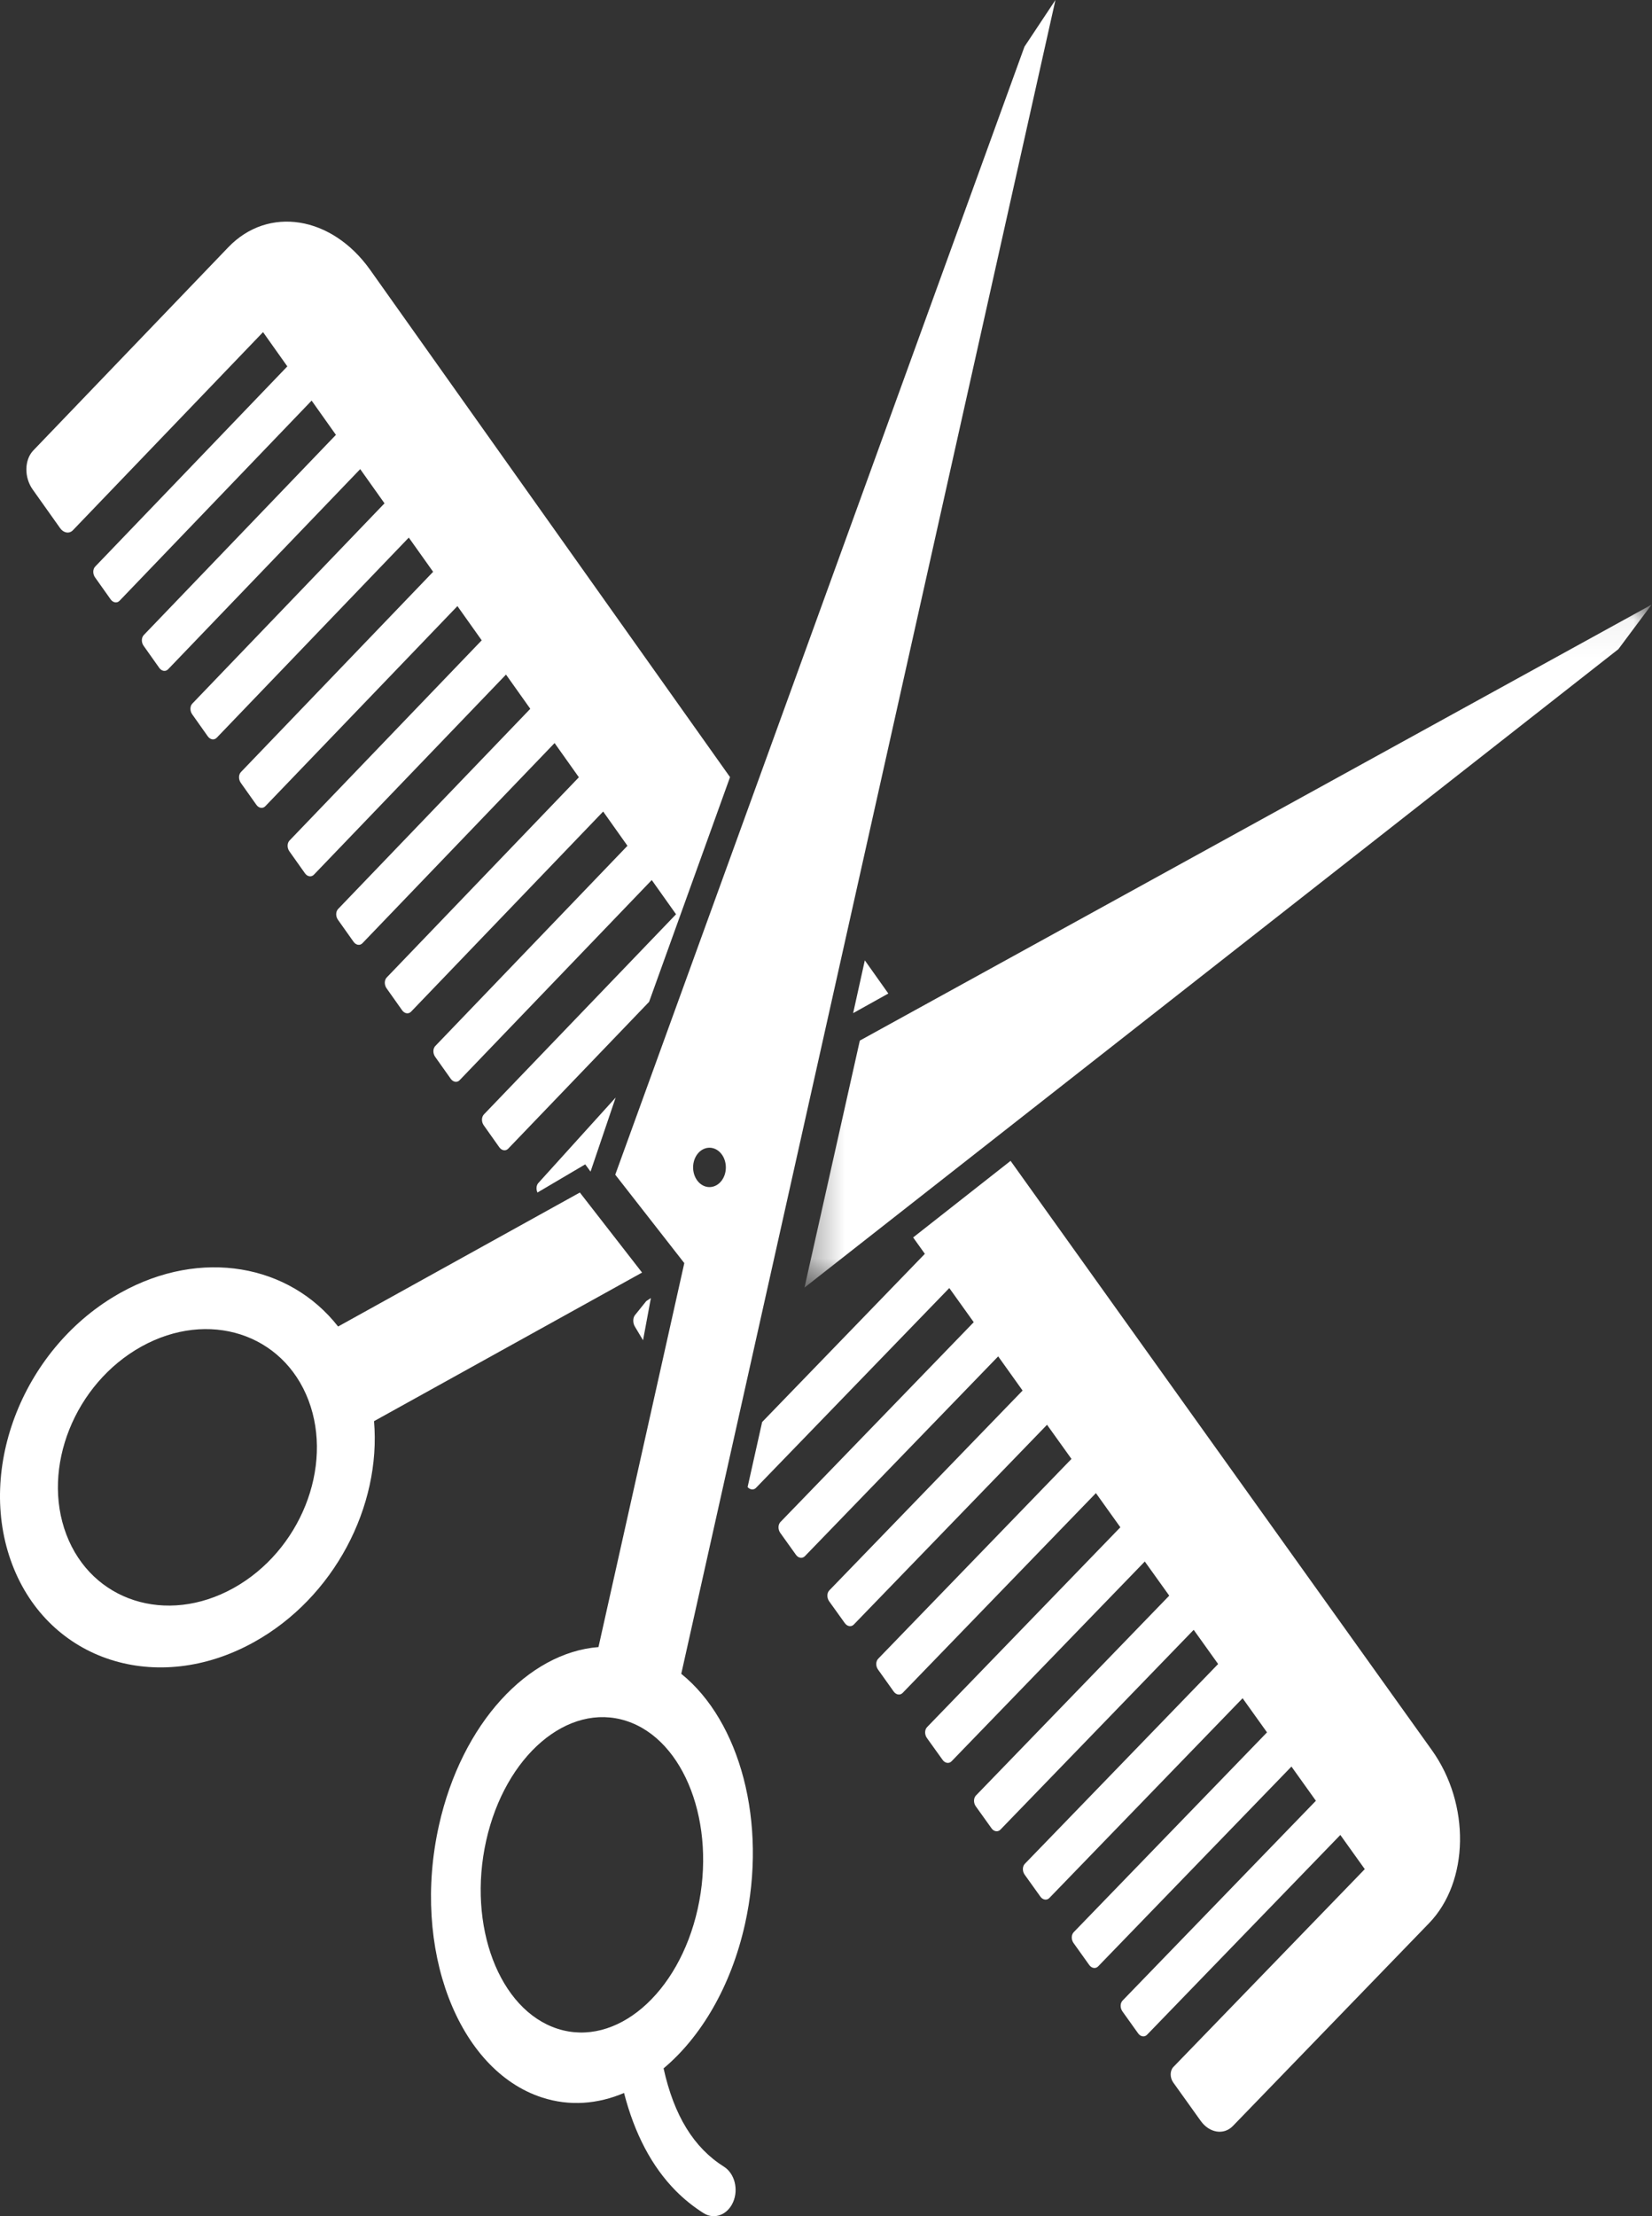
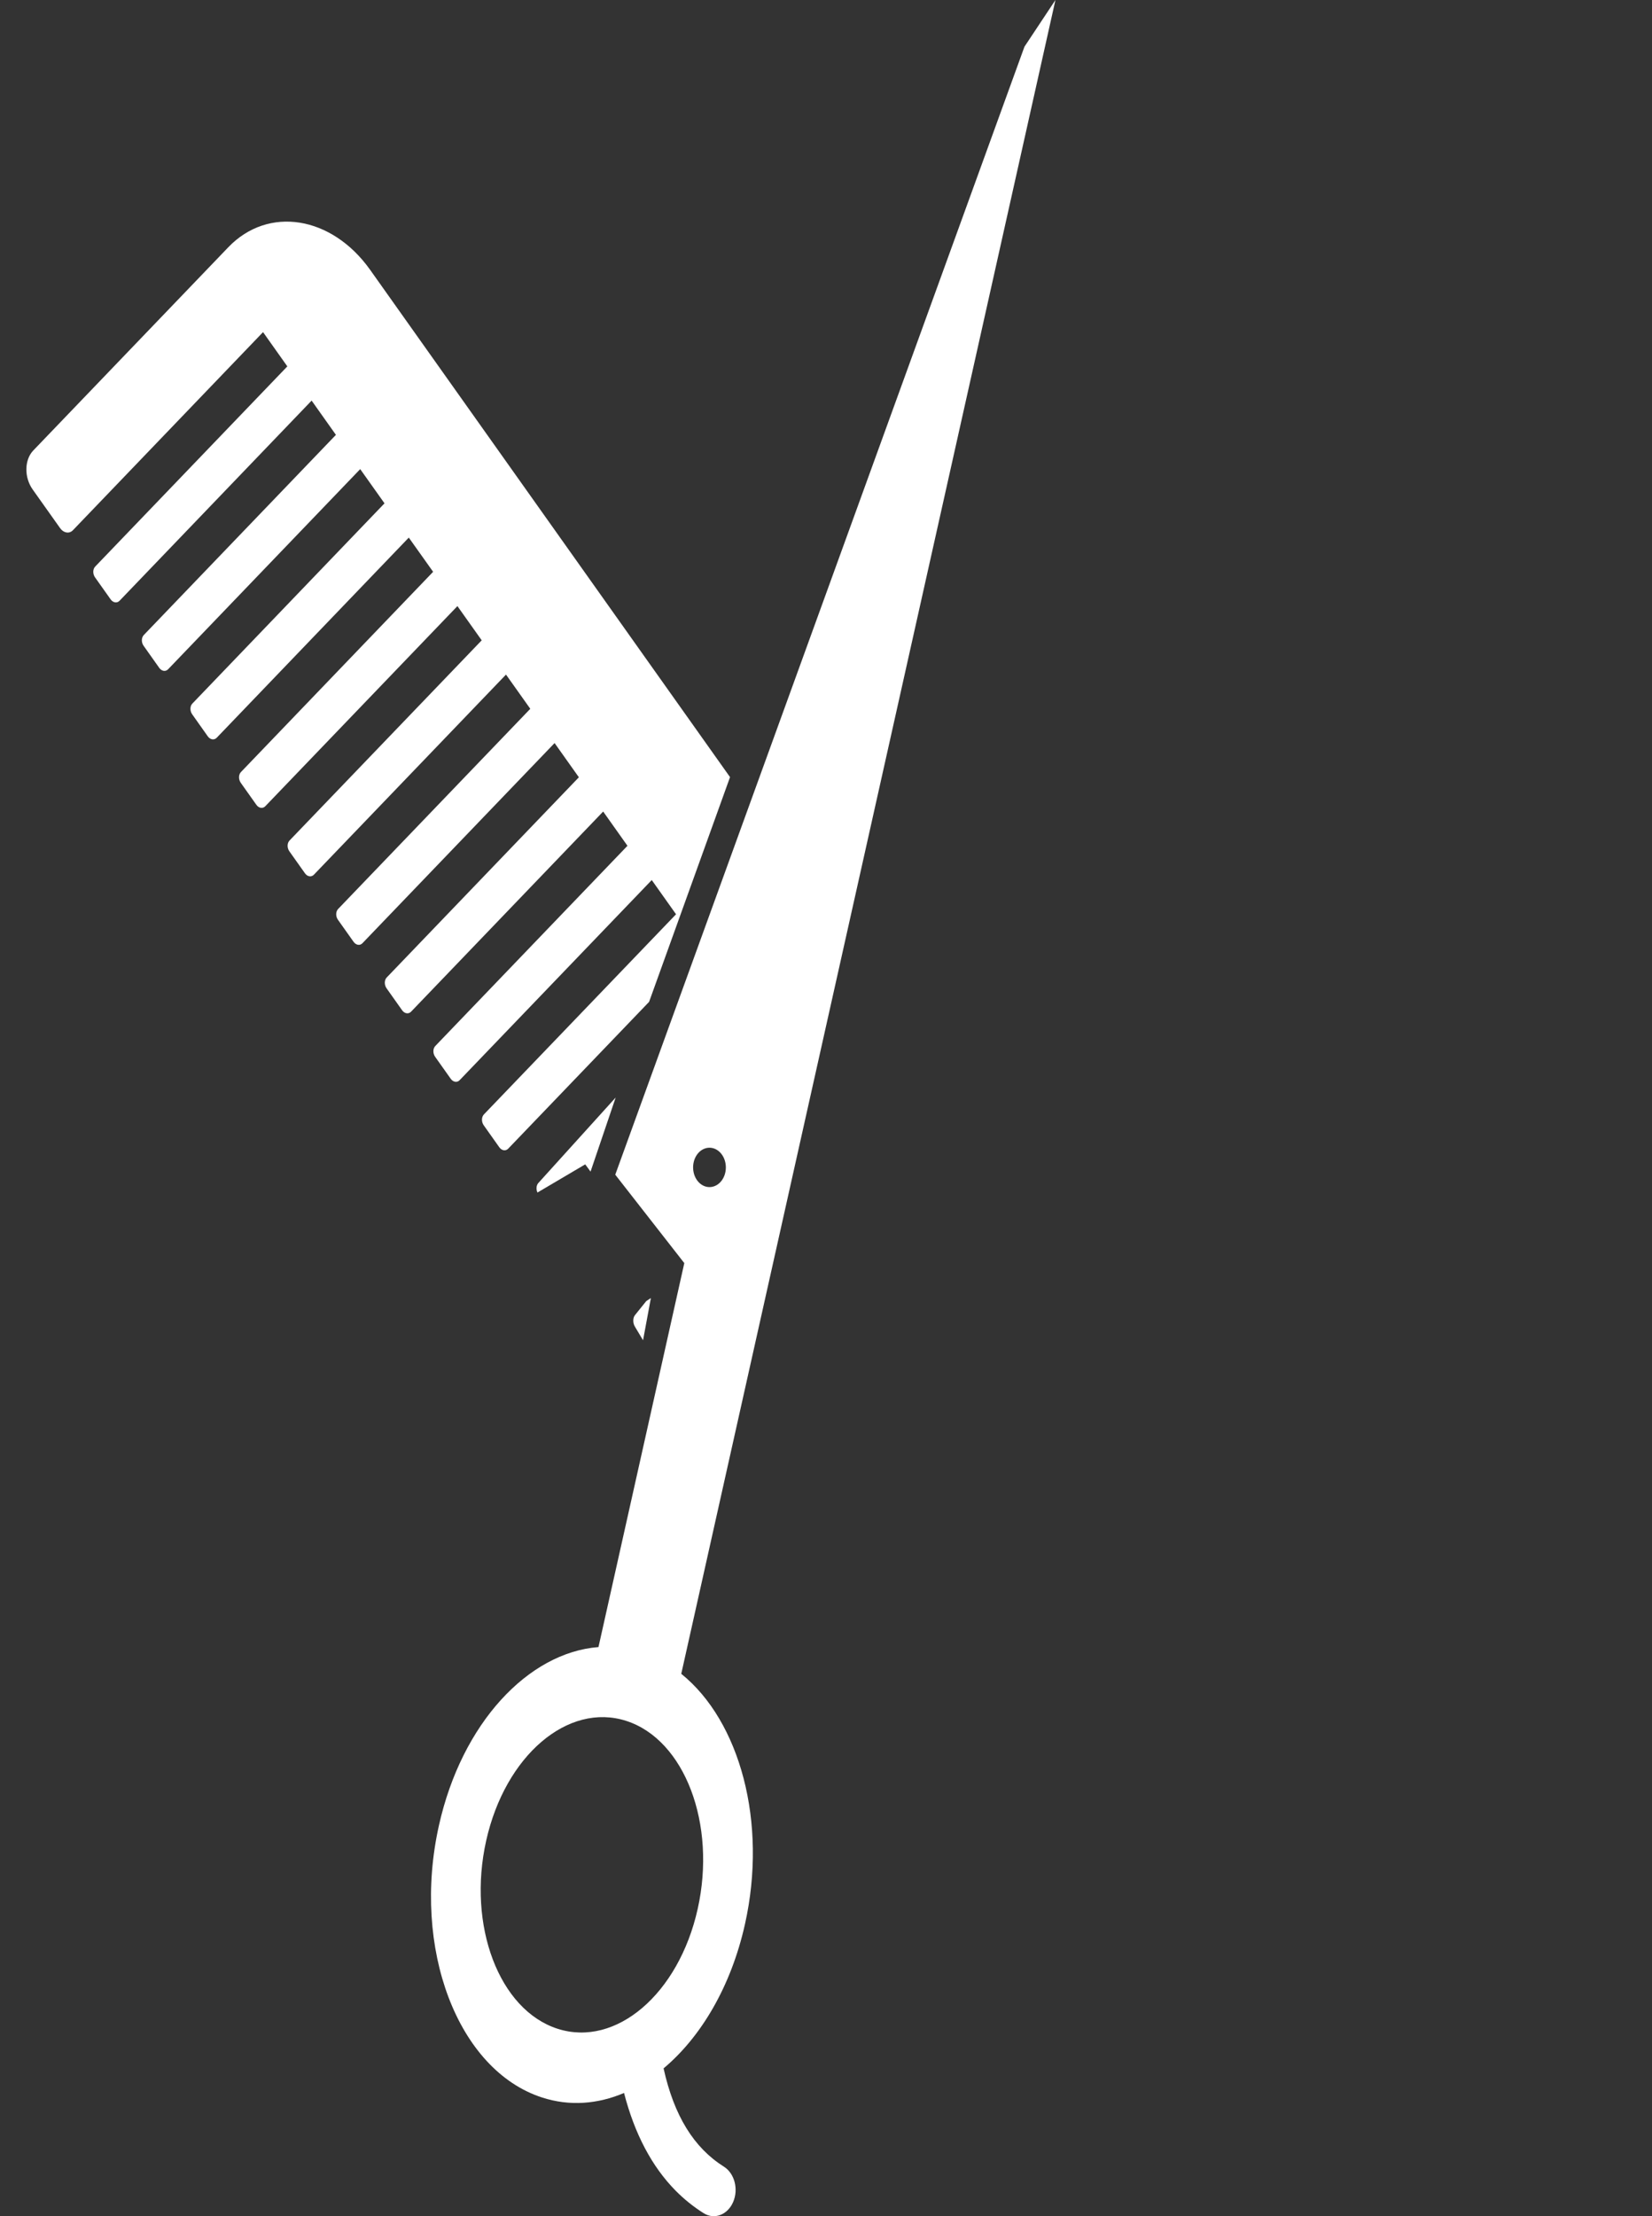
<svg xmlns="http://www.w3.org/2000/svg" width="44" height="59" viewBox="0 0 44 59" fill="none">
  <rect x="0" y="0" width="44" height="59" fill="#333333" stroke="none" />
-   <path d="M6.215 42.281C4.433 43.268 2.442 42.628 1.767 40.852C1.092 39.075 1.988 36.835 3.769 35.847C5.55 34.861 7.541 35.501 8.216 37.278C8.891 39.054 7.995 41.295 6.215 42.281ZM17.101 33.879L15.444 31.748L9.005 35.315C7.71 33.662 5.361 33.224 3.222 34.41C0.645 35.838 -0.652 39.079 0.326 41.65C1.303 44.221 4.184 45.148 6.761 43.719C8.9 42.534 10.156 40.099 9.962 37.835L17.101 33.879Z" fill="white" />
  <mask id="mask0_131_5795" style="mask-type:luminance" maskUnits="userSpaceOnUse" x="21" y="16" width="23" height="19">
    <path d="M21.392 16.053H44V34.294H21.392V16.053Z" fill="white" />
  </mask>
  <g mask="url(#mask0_131_5795)">
-     <path d="M22.901 27.703L21.427 34.279L43.105 17.282L43.989 16.097L22.901 27.703Z" fill="white" />
-   </g>
+     </g>
  <path d="M18.582 50.822C18.076 53.086 16.404 54.512 14.849 54.01C13.293 53.507 12.443 51.265 12.949 49.003C13.455 46.739 15.126 45.312 16.682 45.815C18.237 46.318 19.088 48.56 18.582 50.822ZM18.563 30.741C18.719 30.52 18.994 30.492 19.178 30.679C19.362 30.866 19.385 31.197 19.23 31.418C19.074 31.639 18.799 31.666 18.615 31.48C18.431 31.293 18.408 30.962 18.563 30.741ZM18.145 44.561L21.274 30.569L28.111 0L27.286 1.243L16.387 31.273L18.226 33.627L15.94 43.849C14.068 43.994 12.298 45.877 11.691 48.596C10.958 51.87 12.189 55.114 14.44 55.841C15.17 56.078 15.918 56.018 16.621 55.72C16.902 56.807 17.36 57.675 17.99 58.316C18.218 58.547 18.469 58.749 18.742 58.921C19.026 59.099 19.378 58.966 19.526 58.625C19.675 58.282 19.565 57.861 19.281 57.682C18.479 57.178 17.951 56.32 17.674 55.065C18.668 54.233 19.47 52.887 19.841 51.229C20.449 48.511 19.703 45.815 18.145 44.561Z" fill="white" />
  <path d="M16.908 35.314L17.127 35.681L17.336 34.557L17.213 34.638L16.912 35.012C16.854 35.084 16.852 35.22 16.908 35.314Z" fill="white" />
  <path d="M14.315 31.748L15.587 30.998L15.729 31.191L16.398 29.219L14.338 31.495C14.283 31.556 14.275 31.661 14.315 31.748Z" fill="white" />
-   <path d="M26.916 30.905L24.321 32.944L24.633 33.38L20.299 37.858L19.912 39.589C19.977 39.664 20.073 39.674 20.135 39.611L25.284 34.291L25.935 35.2L20.786 40.52C20.72 40.59 20.718 40.718 20.781 40.808L21.2 41.393C21.264 41.483 21.37 41.499 21.437 41.43L26.586 36.11L27.236 37.02L22.088 42.34C22.021 42.409 22.02 42.538 22.083 42.629L22.502 43.213C22.566 43.302 22.672 43.319 22.739 43.251L27.887 37.931L28.538 38.84L23.39 44.16C23.323 44.23 23.321 44.358 23.386 44.448L23.803 45.033C23.868 45.123 23.974 45.139 24.041 45.07L29.189 39.75L29.84 40.66L24.692 45.98C24.625 46.05 24.623 46.178 24.687 46.269L25.106 46.853C25.169 46.942 25.276 46.959 25.343 46.891L30.491 41.571L31.142 42.48L25.994 47.8C25.927 47.87 25.925 47.998 25.989 48.088L26.408 48.673C26.471 48.763 26.578 48.779 26.645 48.71L31.793 43.39L32.444 44.3L27.295 49.62C27.229 49.69 27.227 49.818 27.291 49.908L27.71 50.493C27.773 50.582 27.88 50.599 27.947 50.531L33.096 45.211L33.746 46.12L28.597 51.44C28.531 51.51 28.529 51.638 28.593 51.728L29.011 52.313C29.076 52.403 29.182 52.419 29.248 52.35L34.397 47.03L35.048 47.941L29.899 53.26C29.832 53.33 29.831 53.458 29.895 53.548L30.313 54.133C30.377 54.223 30.484 54.24 30.55 54.171L35.699 48.851L36.35 49.761L31.254 55.026C31.158 55.125 31.156 55.31 31.248 55.44L31.98 56.463C32.212 56.787 32.596 56.848 32.837 56.599L38.062 51.2C39.132 50.094 39.166 48.03 38.136 46.592L26.916 30.905Z" fill="white" />
-   <path d="M23.66 26.45L23.034 25.567L22.723 26.972L23.66 26.45Z" fill="white" />
  <path d="M1.602 14.062C1.694 14.192 1.846 14.216 1.941 14.117L7.006 8.842L7.653 9.754L2.536 15.083C2.469 15.152 2.467 15.281 2.532 15.372L2.947 15.957C3.011 16.047 3.116 16.064 3.183 15.995L8.3 10.665L8.947 11.577L3.83 16.906C3.763 16.976 3.761 17.105 3.826 17.194L4.241 17.78C4.305 17.87 4.41 17.888 4.477 17.818L9.594 12.489L10.241 13.4L5.124 18.73C5.057 18.798 5.055 18.928 5.12 19.018L5.535 19.604C5.599 19.694 5.704 19.71 5.771 19.642L10.888 14.312L11.536 15.223L6.418 20.553C6.351 20.622 6.349 20.751 6.414 20.842L6.829 21.427C6.893 21.517 6.998 21.534 7.065 21.465L12.183 16.136L12.83 17.047L7.712 22.376C7.645 22.445 7.643 22.575 7.708 22.665L8.123 23.25C8.187 23.34 8.292 23.357 8.359 23.288L13.477 17.959L14.124 18.87L9.006 24.199C8.939 24.269 8.937 24.398 9.002 24.488L9.417 25.073C9.481 25.164 9.587 25.181 9.653 25.111L14.771 19.782L15.418 20.693L10.3 26.023C10.234 26.092 10.232 26.221 10.296 26.311L10.711 26.897C10.775 26.987 10.881 27.003 10.947 26.935L16.065 21.605L16.712 22.517L11.594 27.847C11.528 27.916 11.526 28.044 11.59 28.135L12.005 28.72C12.069 28.81 12.175 28.828 12.241 28.758L17.359 23.429L18.006 24.34L12.888 29.669C12.822 29.739 12.82 29.868 12.884 29.958L13.299 30.544C13.363 30.634 13.469 30.65 13.535 30.581L17.288 26.672L19.444 20.689L9.86 7.186C8.837 5.745 7.145 5.474 6.081 6.582L0.887 11.992C0.648 12.241 0.64 12.707 0.87 13.031L1.602 14.062Z" fill="white" />
</svg>